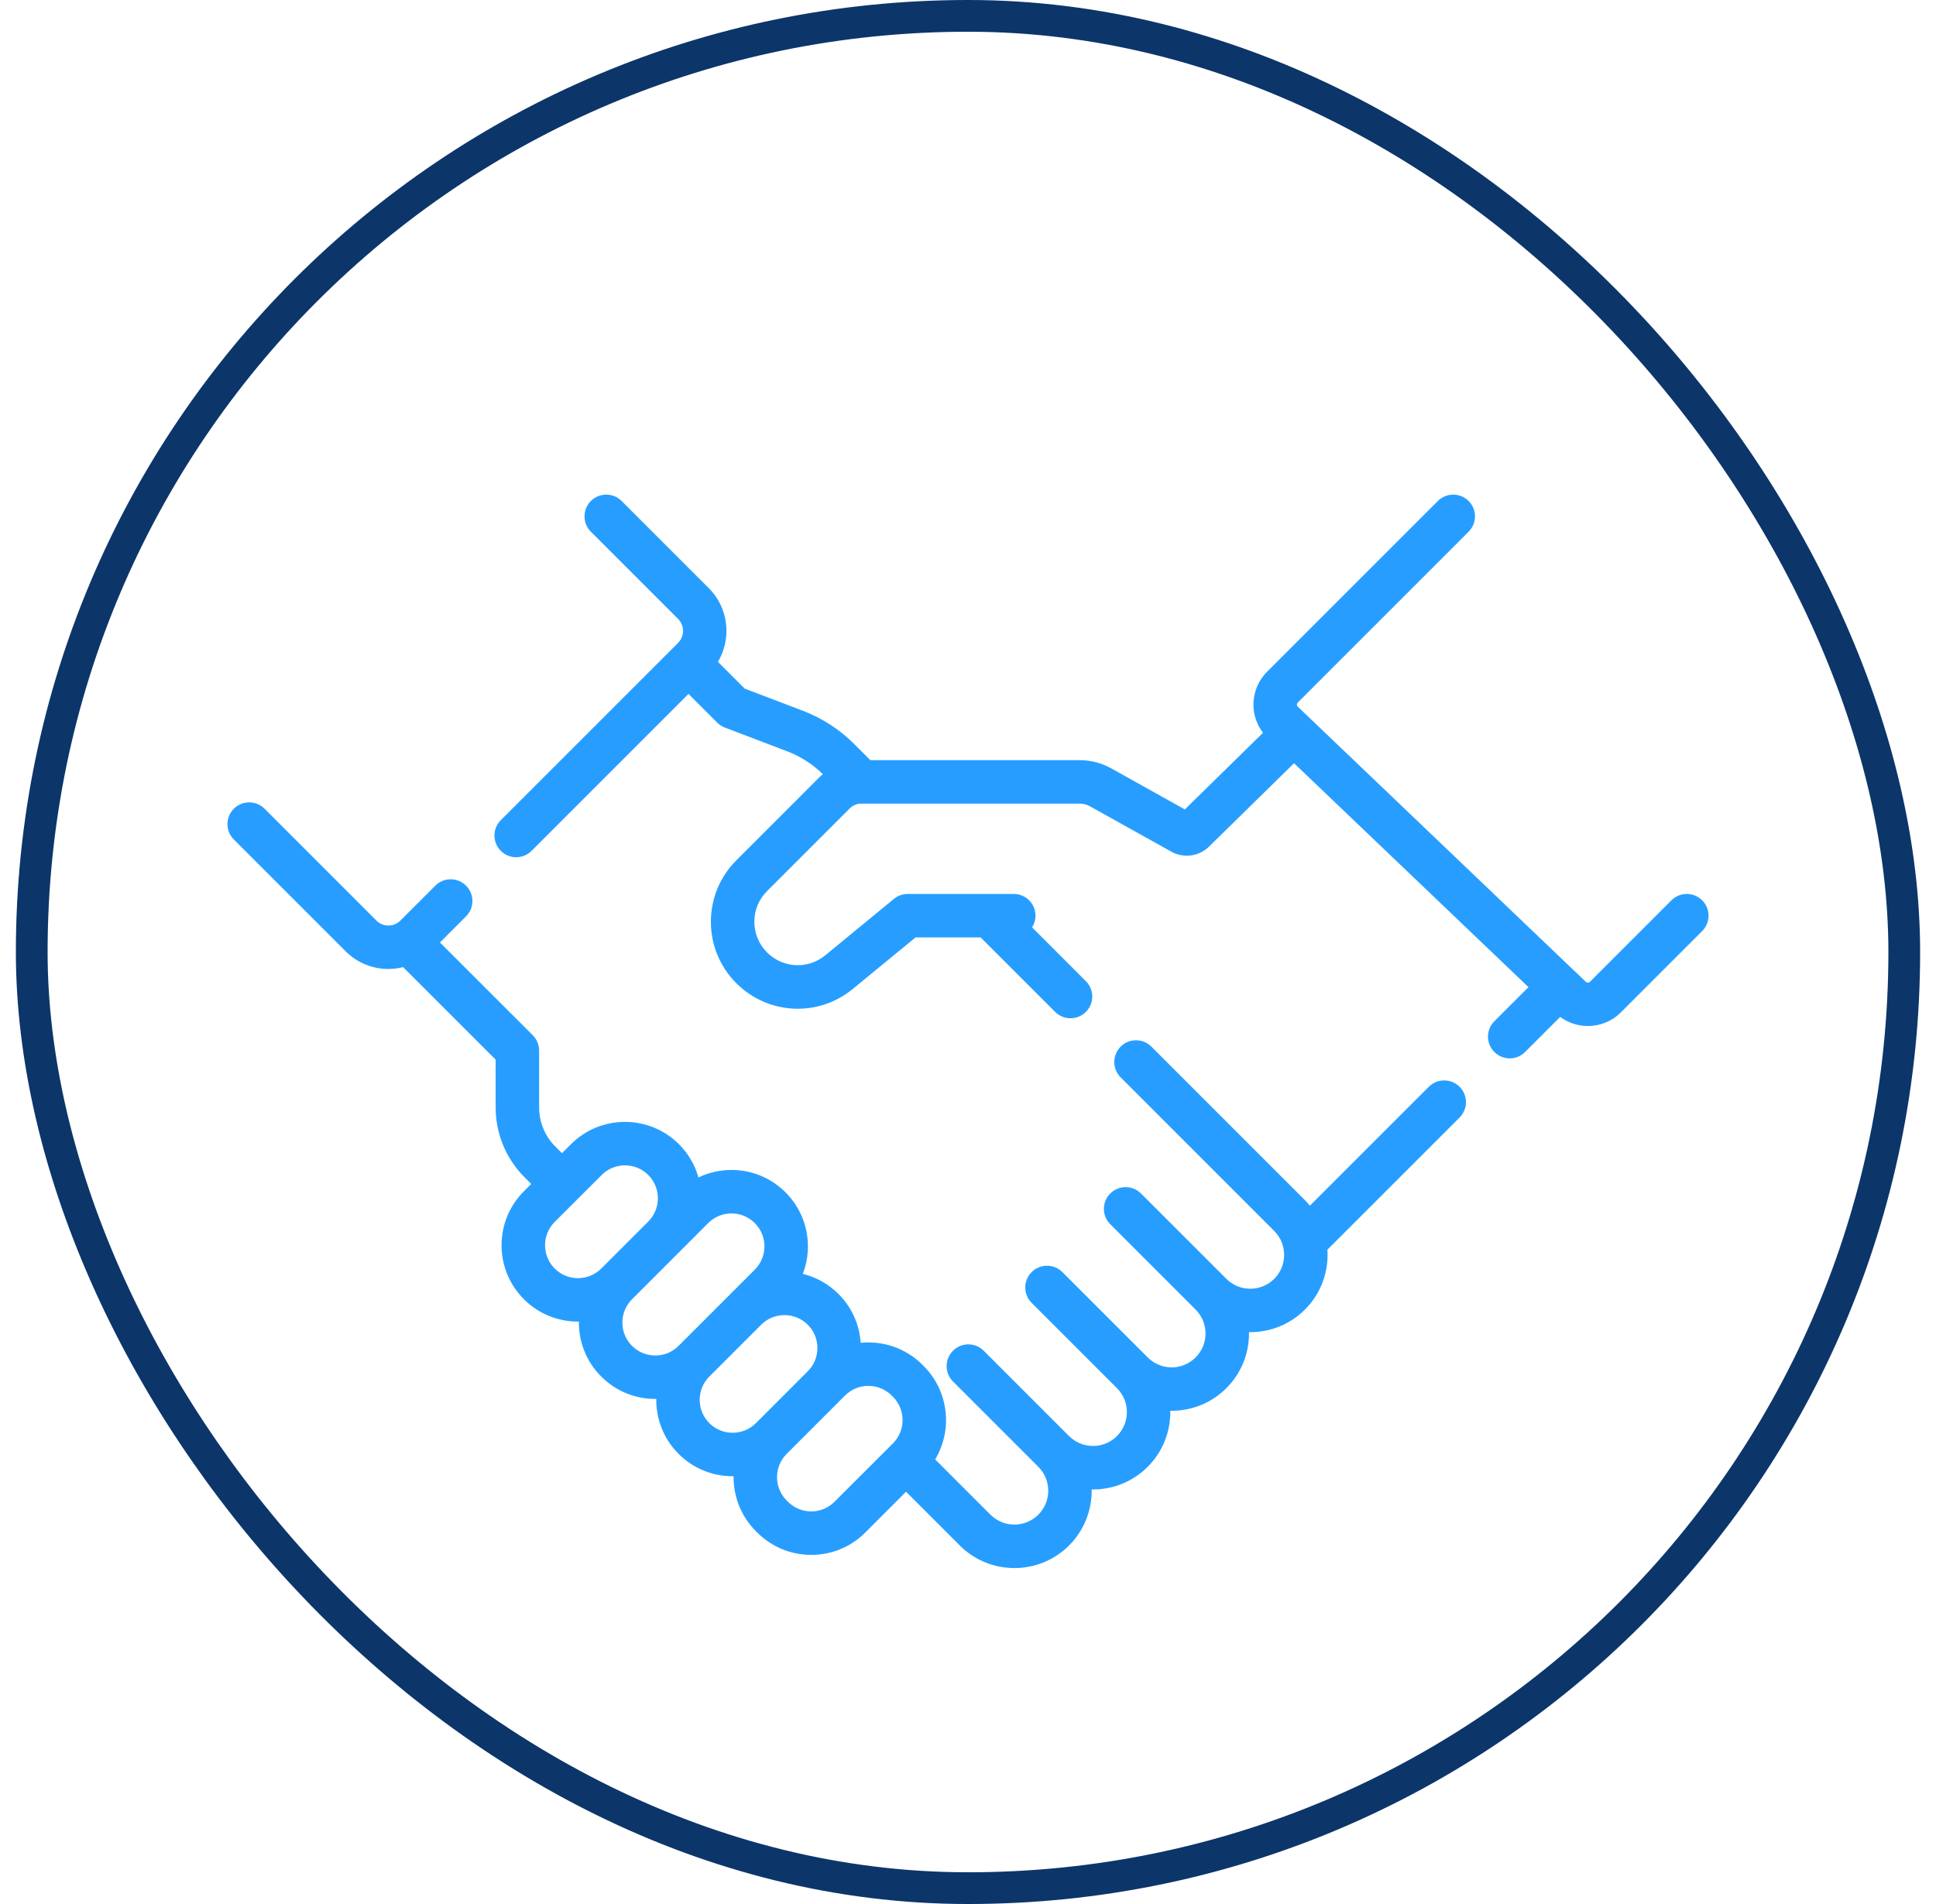
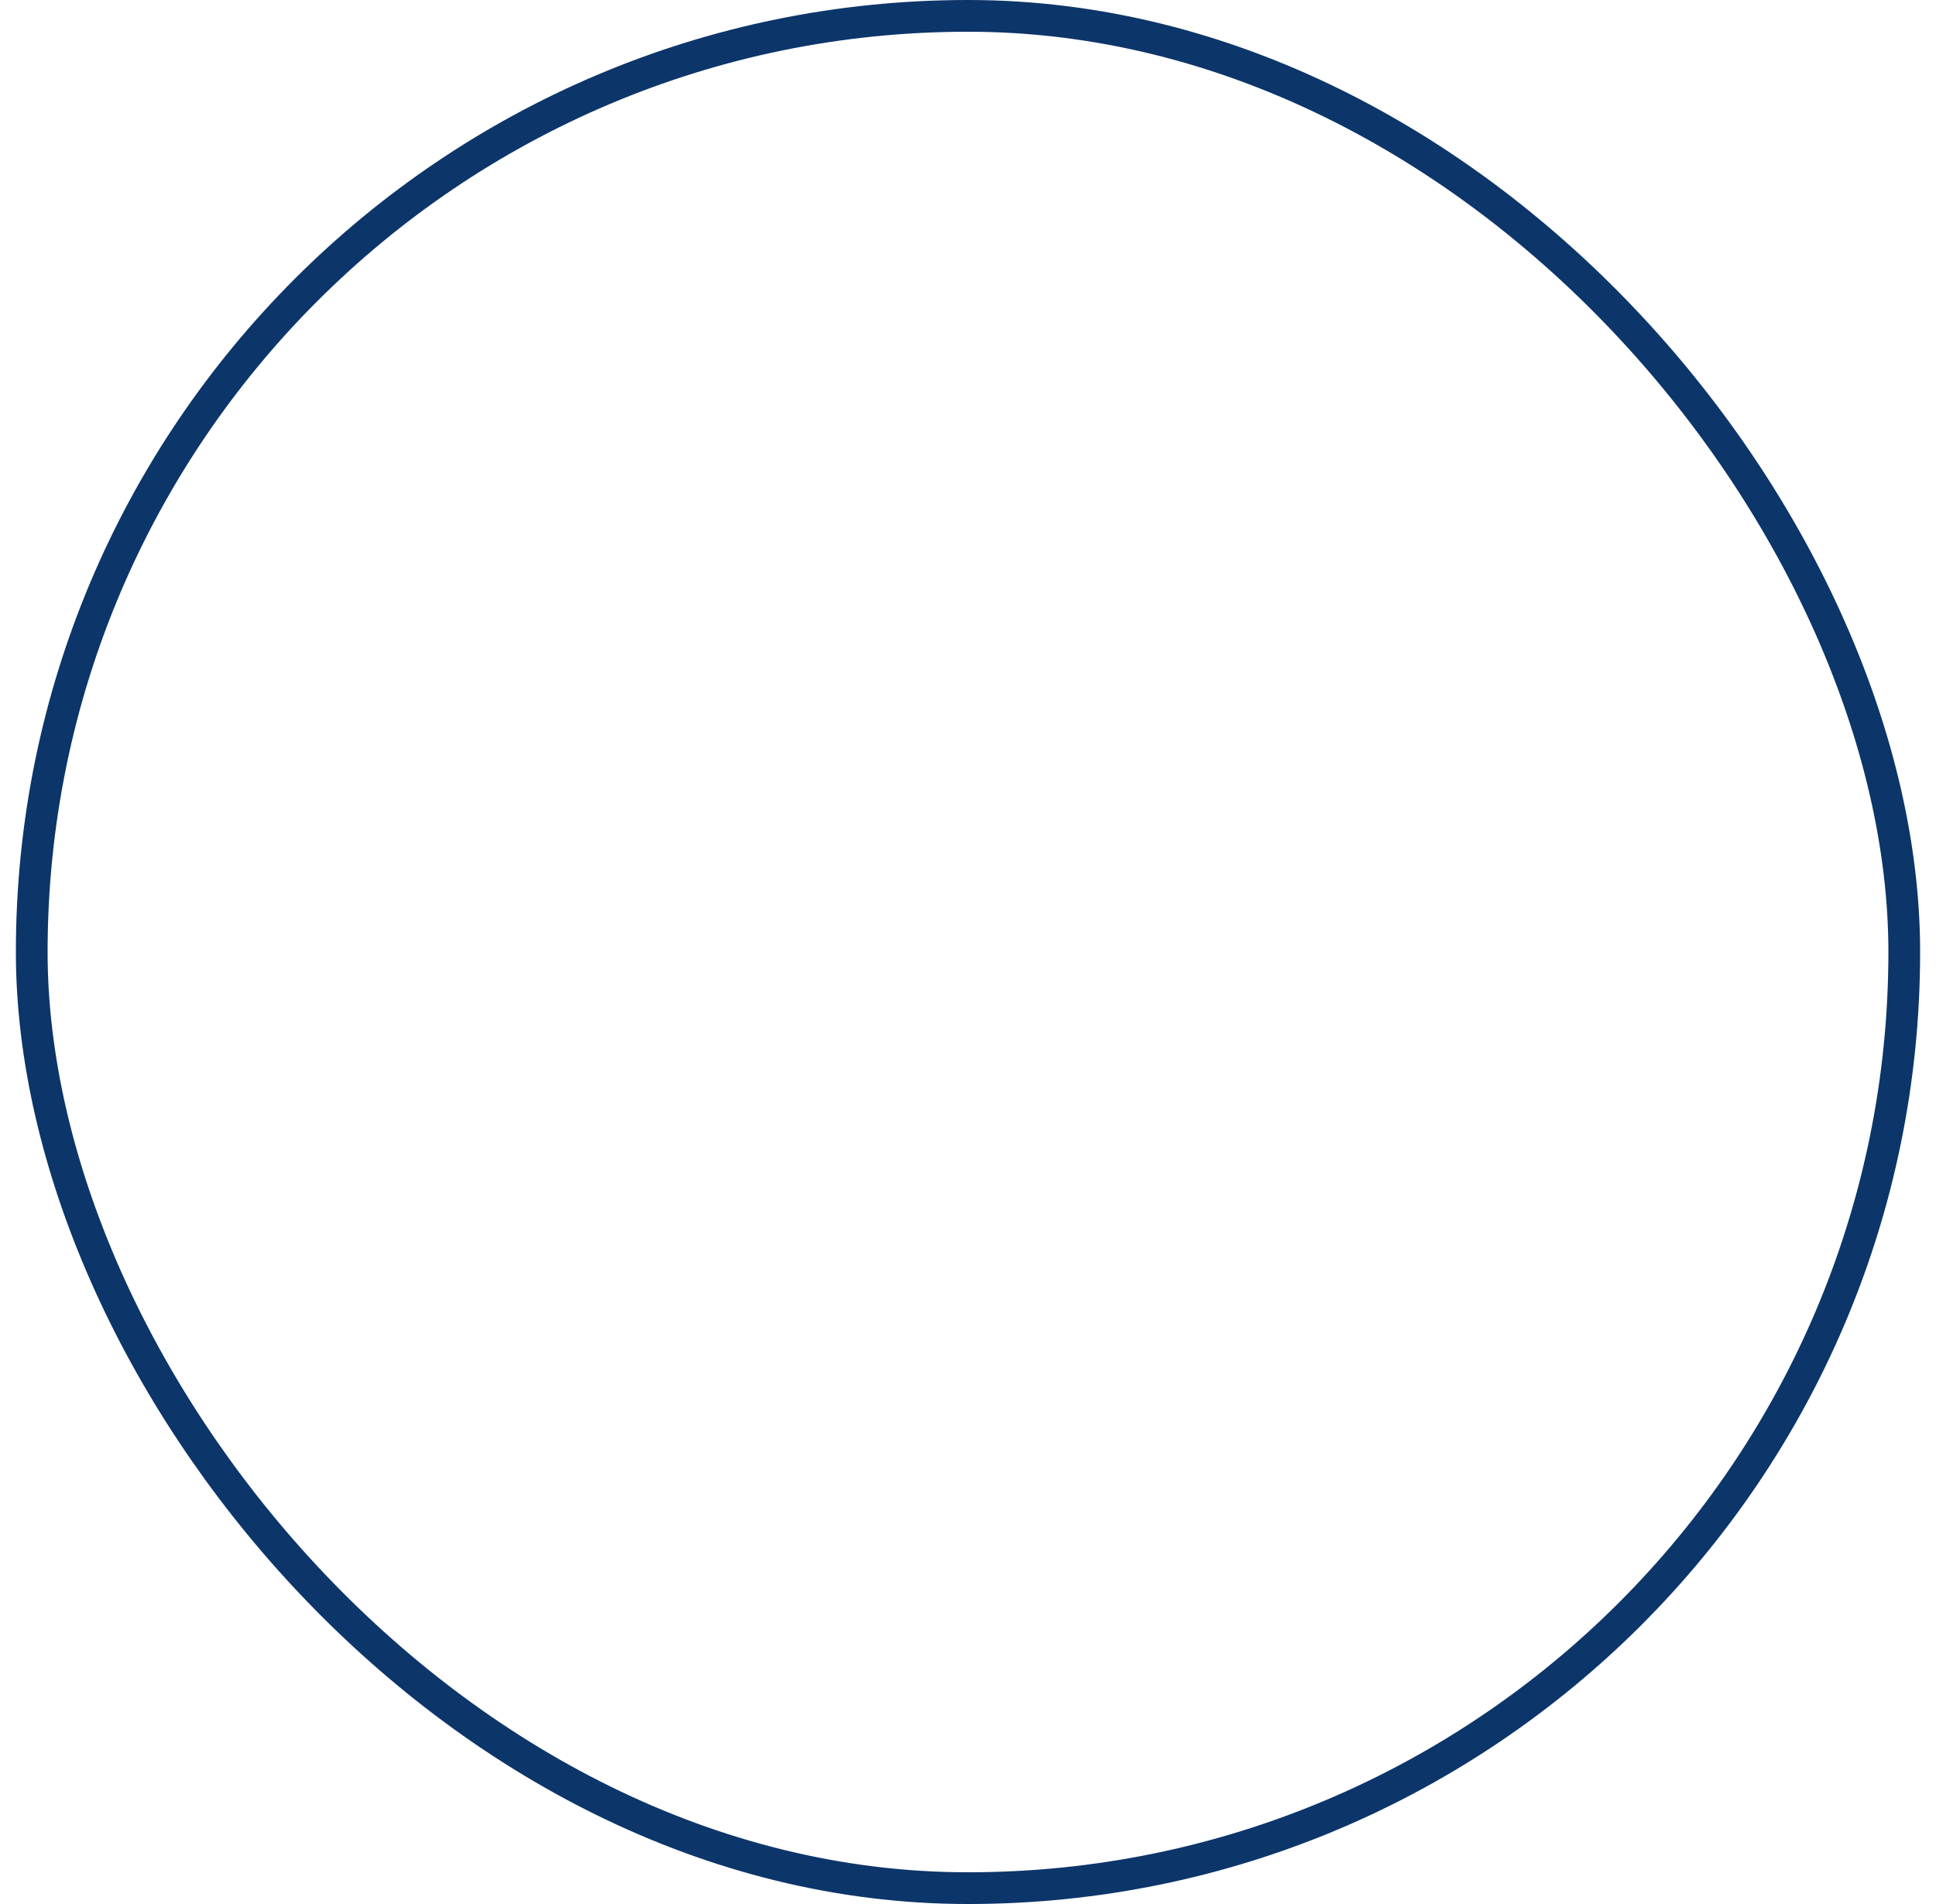
<svg xmlns="http://www.w3.org/2000/svg" width="61" height="60" viewBox="0 0 61 60" fill="none">
  <rect x="1" y="0.5" width="59" height="59" rx="29.5" stroke="#0C356A" />
  <g clip-path="url(#clip0_134_212)">
-     <path d="M45.02 34.247L41.273 37.994C41.224 37.934 41.173 37.877 41.117 37.821L36.278 32.982C36.011 32.715 35.577 32.715 35.31 32.982C35.042 33.25 35.042 33.684 35.31 33.951L40.148 38.79C40.565 39.206 40.565 39.883 40.149 40.299C39.732 40.715 39.056 40.715 38.64 40.299L35.951 37.61C35.683 37.342 35.25 37.342 34.982 37.61C34.715 37.877 34.715 38.311 34.982 38.578L37.671 41.267C37.671 41.267 37.671 41.267 37.671 41.268C37.873 41.469 37.984 41.737 37.984 42.022C37.984 42.307 37.873 42.575 37.671 42.776C37.47 42.977 37.202 43.089 36.917 43.089C36.632 43.089 36.364 42.977 36.163 42.776L33.474 40.087C33.206 39.82 32.772 39.82 32.505 40.087C32.237 40.355 32.237 40.788 32.505 41.056L35.194 43.745C35.61 44.161 35.61 44.837 35.194 45.253C34.992 45.455 34.724 45.566 34.439 45.566C34.154 45.566 33.886 45.455 33.685 45.254L30.996 42.565C30.729 42.297 30.295 42.297 30.027 42.565C29.76 42.832 29.76 43.266 30.027 43.533L32.716 46.222C33.132 46.638 33.132 47.315 32.716 47.731C32.515 47.932 32.247 48.043 31.962 48.043C31.677 48.043 31.409 47.932 31.208 47.731L29.466 45.989C30.021 45.064 29.9 43.844 29.104 43.047L29.063 43.006C28.532 42.476 27.813 42.245 27.119 42.315C27.08 41.733 26.835 41.192 26.42 40.777C26.098 40.455 25.707 40.244 25.295 40.142C25.4 39.87 25.456 39.577 25.456 39.276C25.456 38.633 25.205 38.028 24.751 37.574C24.296 37.119 23.691 36.868 23.048 36.868C22.682 36.868 22.328 36.95 22.007 37.104C21.899 36.721 21.695 36.359 21.394 36.058C20.455 35.119 18.928 35.119 17.989 36.058L17.707 36.34L17.501 36.134C17.169 35.803 16.987 35.363 16.987 34.894V33.108C16.987 32.926 16.915 32.752 16.787 32.624L13.862 29.7L14.684 28.877C14.952 28.61 14.952 28.176 14.684 27.909C14.417 27.641 13.983 27.641 13.716 27.909L12.614 29.01C12.407 29.218 12.069 29.218 11.861 29.01L8.336 25.485C8.068 25.218 7.635 25.218 7.367 25.485C7.1 25.753 7.1 26.186 7.367 26.454L10.892 29.979C11.263 30.35 11.75 30.535 12.238 30.535C12.393 30.535 12.549 30.514 12.701 30.476L15.617 33.392V34.894C15.617 35.729 15.942 36.513 16.532 37.103L16.738 37.309L16.509 37.538C16.054 37.993 15.803 38.598 15.803 39.241C15.803 39.884 16.054 40.489 16.509 40.943C16.978 41.413 17.595 41.647 18.211 41.647C18.221 41.647 18.231 41.647 18.241 41.647C18.241 41.657 18.24 41.667 18.24 41.677C18.24 42.32 18.49 42.925 18.945 43.379C19.4 43.834 20.004 44.084 20.648 44.084C20.658 44.084 20.668 44.084 20.678 44.084C20.67 44.71 20.904 45.339 21.381 45.815C21.851 46.285 22.467 46.52 23.084 46.52C23.094 46.52 23.104 46.519 23.114 46.519C23.106 47.145 23.34 47.775 23.817 48.252L23.859 48.293C24.313 48.748 24.918 48.998 25.561 48.998C26.204 48.998 26.809 48.748 27.264 48.293L28.548 47.008L30.239 48.7C30.699 49.16 31.311 49.413 31.962 49.413C32.613 49.413 33.225 49.16 33.685 48.7C34.171 48.214 34.407 47.573 34.397 46.935C34.411 46.935 34.425 46.936 34.44 46.936C35.09 46.936 35.702 46.682 36.163 46.222C36.648 45.736 36.885 45.094 36.874 44.456C36.888 44.457 36.903 44.457 36.917 44.457C37.541 44.457 38.165 44.22 38.64 43.745C39.1 43.285 39.354 42.673 39.354 42.022C39.354 42.007 39.353 41.993 39.353 41.979C39.367 41.979 39.38 41.98 39.394 41.98C40.018 41.98 40.642 41.742 41.117 41.267C41.634 40.751 41.869 40.058 41.824 39.381L45.989 35.216C46.257 34.948 46.257 34.514 45.989 34.247C45.721 33.979 45.288 33.979 45.02 34.247ZM17.477 39.974C17.281 39.778 17.174 39.518 17.174 39.241C17.174 38.964 17.281 38.703 17.477 38.507L18.958 37.027C19.16 36.824 19.426 36.723 19.692 36.723C19.957 36.723 20.223 36.824 20.425 37.026C20.83 37.431 20.83 38.09 20.425 38.494L18.945 39.974C18.54 40.379 17.882 40.379 17.477 39.974ZM20.647 42.715C20.37 42.715 20.11 42.607 19.913 42.411C19.718 42.215 19.61 41.954 19.61 41.677C19.61 41.4 19.718 41.139 19.914 40.943L21.394 39.463L22.314 38.542C22.511 38.346 22.771 38.238 23.048 38.238C23.325 38.238 23.586 38.346 23.782 38.542C23.978 38.738 24.086 38.999 24.086 39.276C24.086 39.553 23.978 39.814 23.782 40.01L21.381 42.411C21.185 42.607 20.924 42.715 20.647 42.715ZM22.35 44.847C21.945 44.442 21.945 43.784 22.35 43.379L23.984 41.745C24.186 41.543 24.452 41.442 24.717 41.442C24.983 41.442 25.249 41.543 25.451 41.745C25.647 41.941 25.755 42.202 25.755 42.479C25.755 42.756 25.647 43.016 25.451 43.212L23.817 44.847C23.413 45.251 22.754 45.251 22.35 44.847ZM26.294 47.324C26.099 47.52 25.838 47.628 25.561 47.628C25.284 47.628 25.023 47.52 24.827 47.324L24.786 47.283C24.381 46.878 24.381 46.22 24.786 45.816L26.42 44.182C26.421 44.181 26.421 44.181 26.421 44.18L26.626 43.975C26.829 43.773 27.095 43.672 27.36 43.672C27.626 43.672 27.892 43.773 28.094 43.975L28.135 44.016C28.54 44.421 28.54 45.079 28.135 45.484L26.294 47.324Z" fill="#279EFF" />
-     <path d="M53.633 28.371C53.365 28.104 52.931 28.104 52.664 28.371L50.097 30.938C50.062 30.974 50.004 30.974 49.967 30.94L40.893 22.271C40.874 22.253 40.864 22.231 40.864 22.205C40.864 22.179 40.873 22.157 40.891 22.139L46.273 16.756C46.541 16.489 46.541 16.055 46.273 15.787C46.006 15.52 45.572 15.52 45.305 15.787L39.922 21.17C39.642 21.451 39.49 21.824 39.494 22.221C39.498 22.541 39.605 22.842 39.796 23.091L37.332 25.507L35.012 24.212C34.708 24.043 34.364 23.954 34.017 23.954H27.423L26.921 23.452C26.455 22.986 25.906 22.63 25.29 22.395L23.464 21.7L22.621 20.856C23.057 20.126 22.963 19.165 22.335 18.536L19.586 15.787C19.319 15.52 18.885 15.52 18.617 15.787C18.35 16.055 18.35 16.489 18.617 16.756L21.366 19.505C21.574 19.712 21.574 20.05 21.366 20.258L15.78 25.844C15.512 26.112 15.512 26.546 15.78 26.813C15.914 26.947 16.089 27.014 16.264 27.014C16.44 27.014 16.615 26.947 16.749 26.813L21.694 21.867L22.599 22.772C22.668 22.84 22.75 22.893 22.84 22.928L24.802 23.675C25.226 23.837 25.603 24.08 25.927 24.396C25.885 24.431 25.844 24.467 25.805 24.506L23.2 27.112C22.683 27.628 22.399 28.316 22.399 29.047C22.399 29.778 22.683 30.465 23.2 30.983C23.735 31.517 24.433 31.788 25.135 31.788C25.748 31.788 26.364 31.581 26.874 31.161L28.846 29.541H30.899L33.245 31.887C33.379 32.021 33.555 32.088 33.73 32.088C33.905 32.088 34.081 32.021 34.214 31.887C34.482 31.62 34.482 31.186 34.214 30.919L32.519 29.223C32.587 29.117 32.627 28.991 32.627 28.856C32.627 28.477 32.32 28.171 31.942 28.171H28.6C28.441 28.171 28.288 28.226 28.165 28.327L26.004 30.103C25.458 30.552 24.669 30.514 24.169 30.014C23.911 29.756 23.768 29.412 23.768 29.047C23.768 28.682 23.911 28.339 24.169 28.08L26.774 25.475C26.872 25.378 27.001 25.324 27.139 25.324H34.017C34.131 25.324 34.244 25.353 34.344 25.409L36.911 26.84C37.292 27.053 37.776 26.989 38.09 26.683L40.773 24.051L48.16 31.107L47.084 32.183C46.817 32.45 46.817 32.884 47.084 33.151C47.218 33.285 47.393 33.352 47.569 33.352C47.744 33.352 47.919 33.285 48.053 33.151L49.159 32.045C49.417 32.236 49.724 32.332 50.031 32.332C50.407 32.332 50.783 32.19 51.066 31.907L53.633 29.34C53.9 29.072 53.9 28.639 53.633 28.371Z" fill="#279EFF" />
-   </g>
+     </g>
  <defs>
    <clipPath id="clip0_134_212">
      <rect width="46.667" height="35" fill="white" transform="translate(7.167 15)" />
    </clipPath>
  </defs>
</svg>